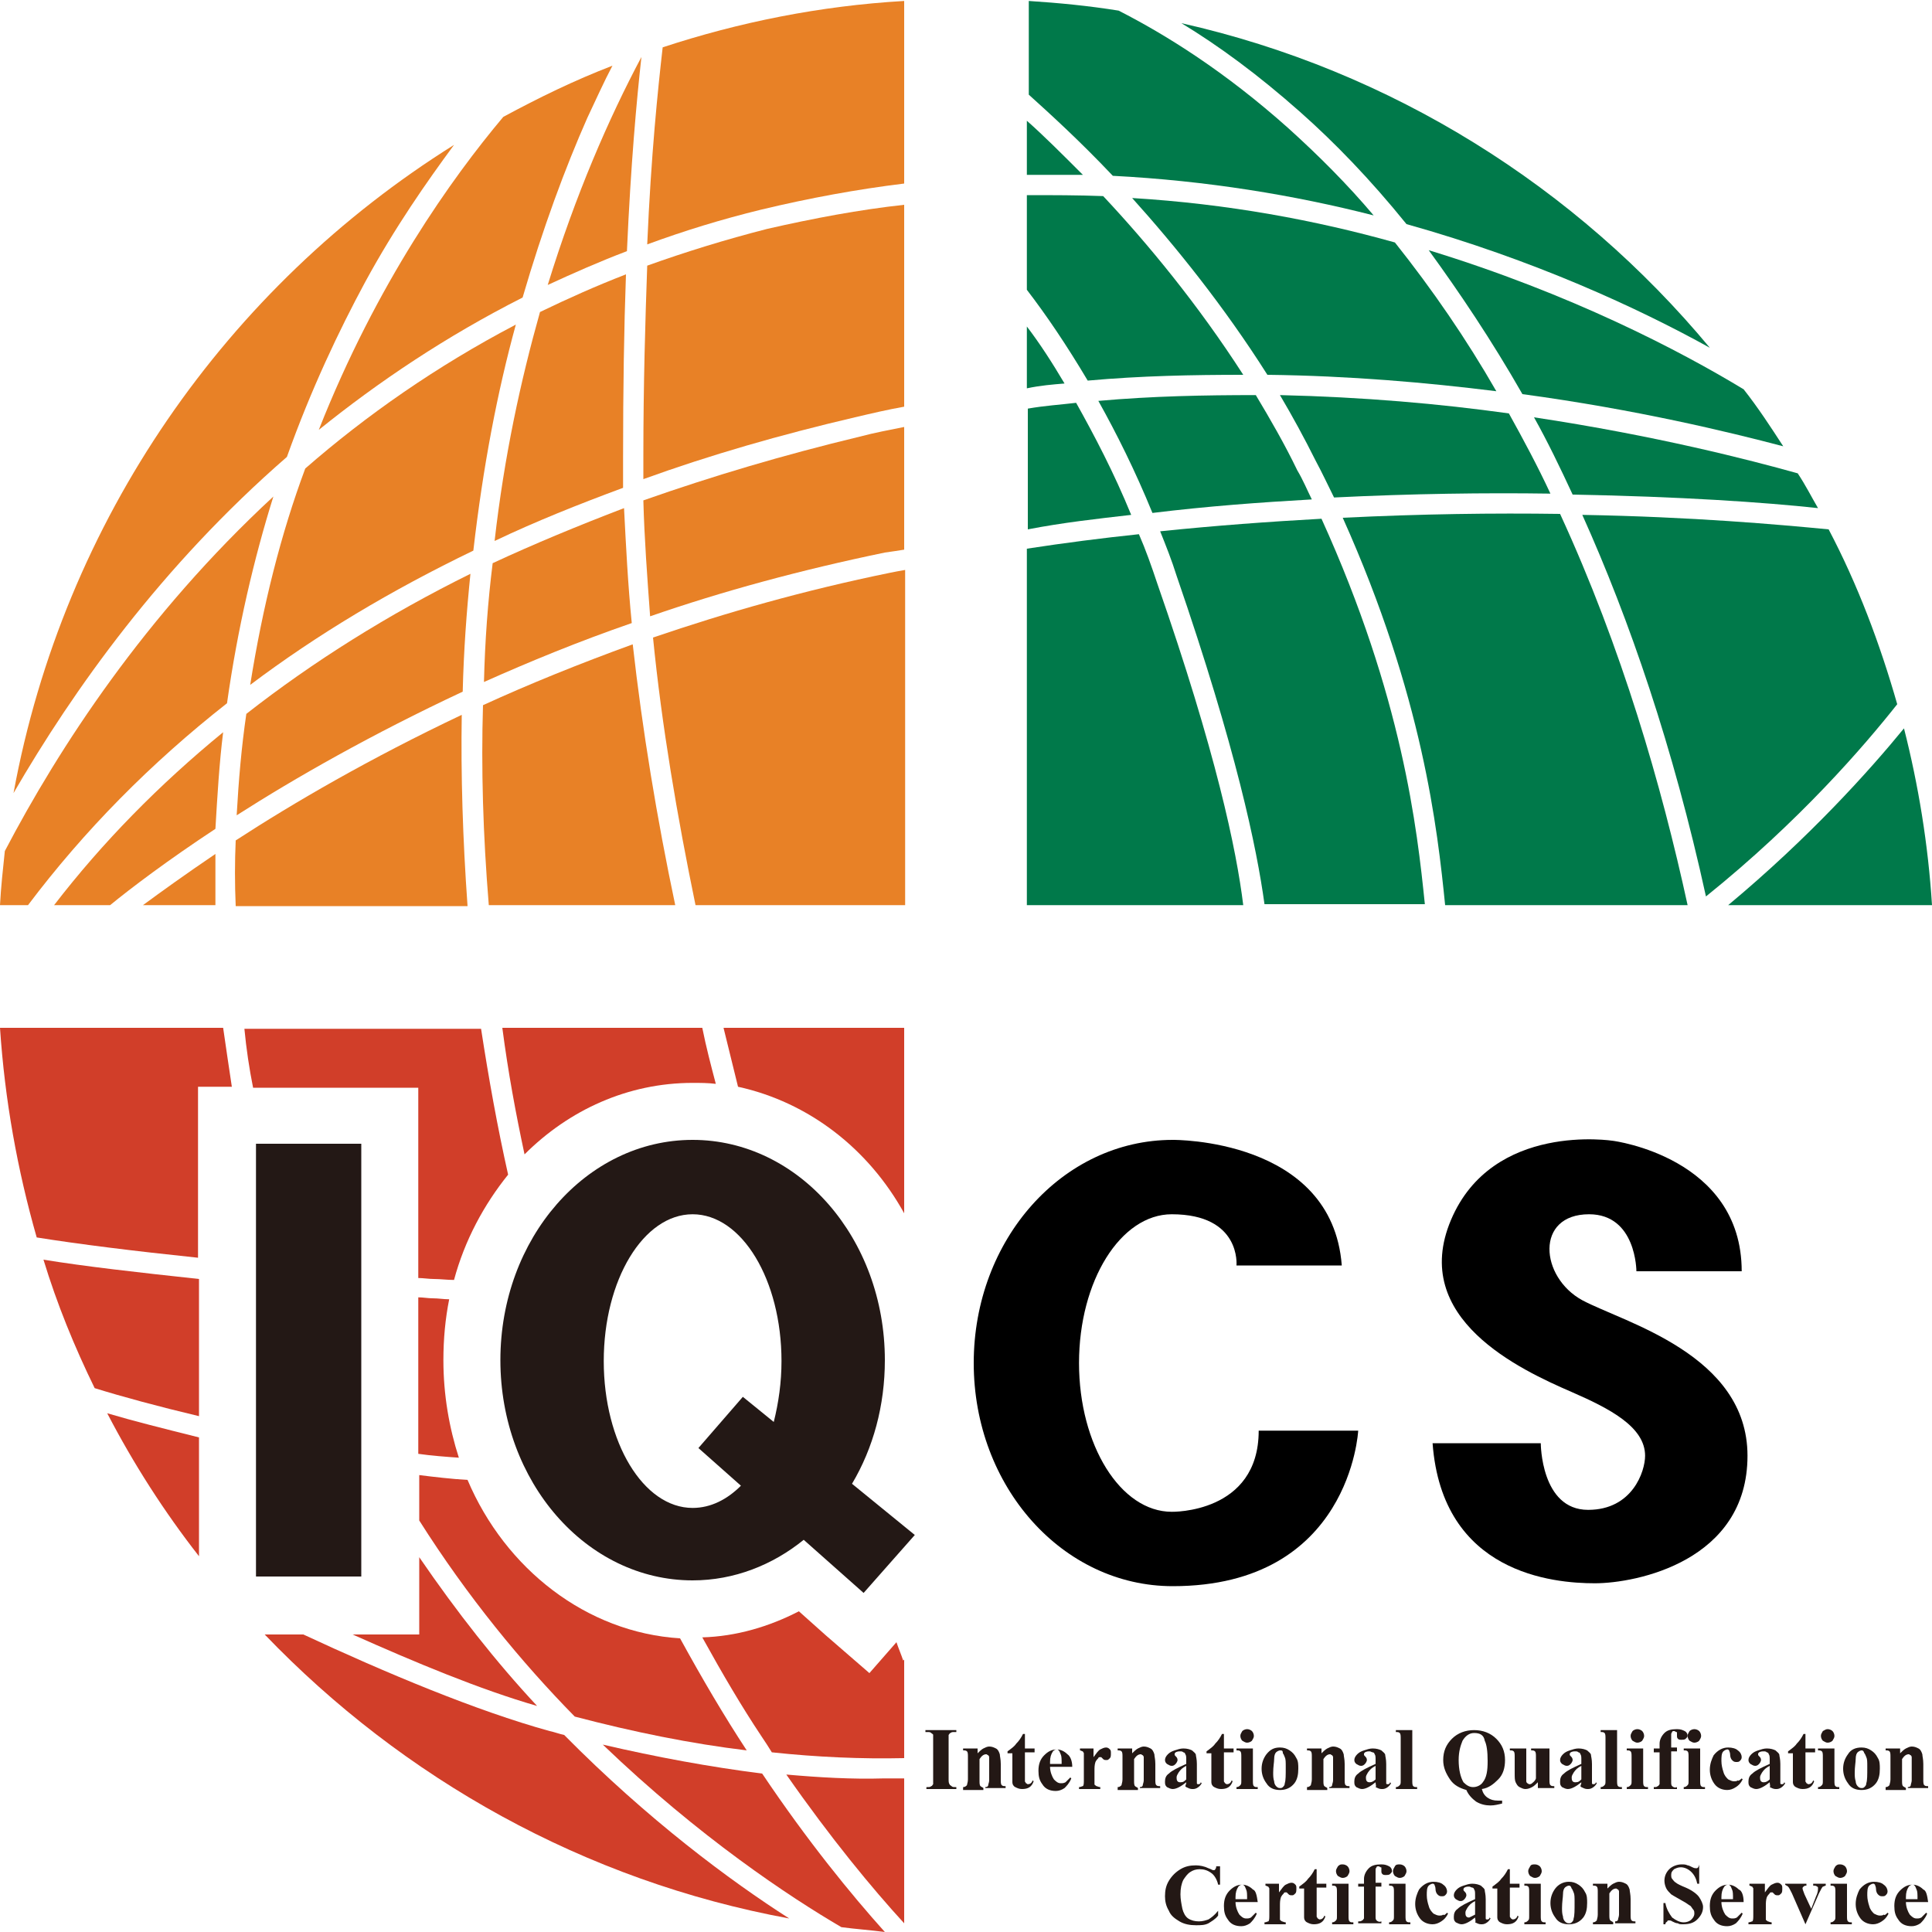
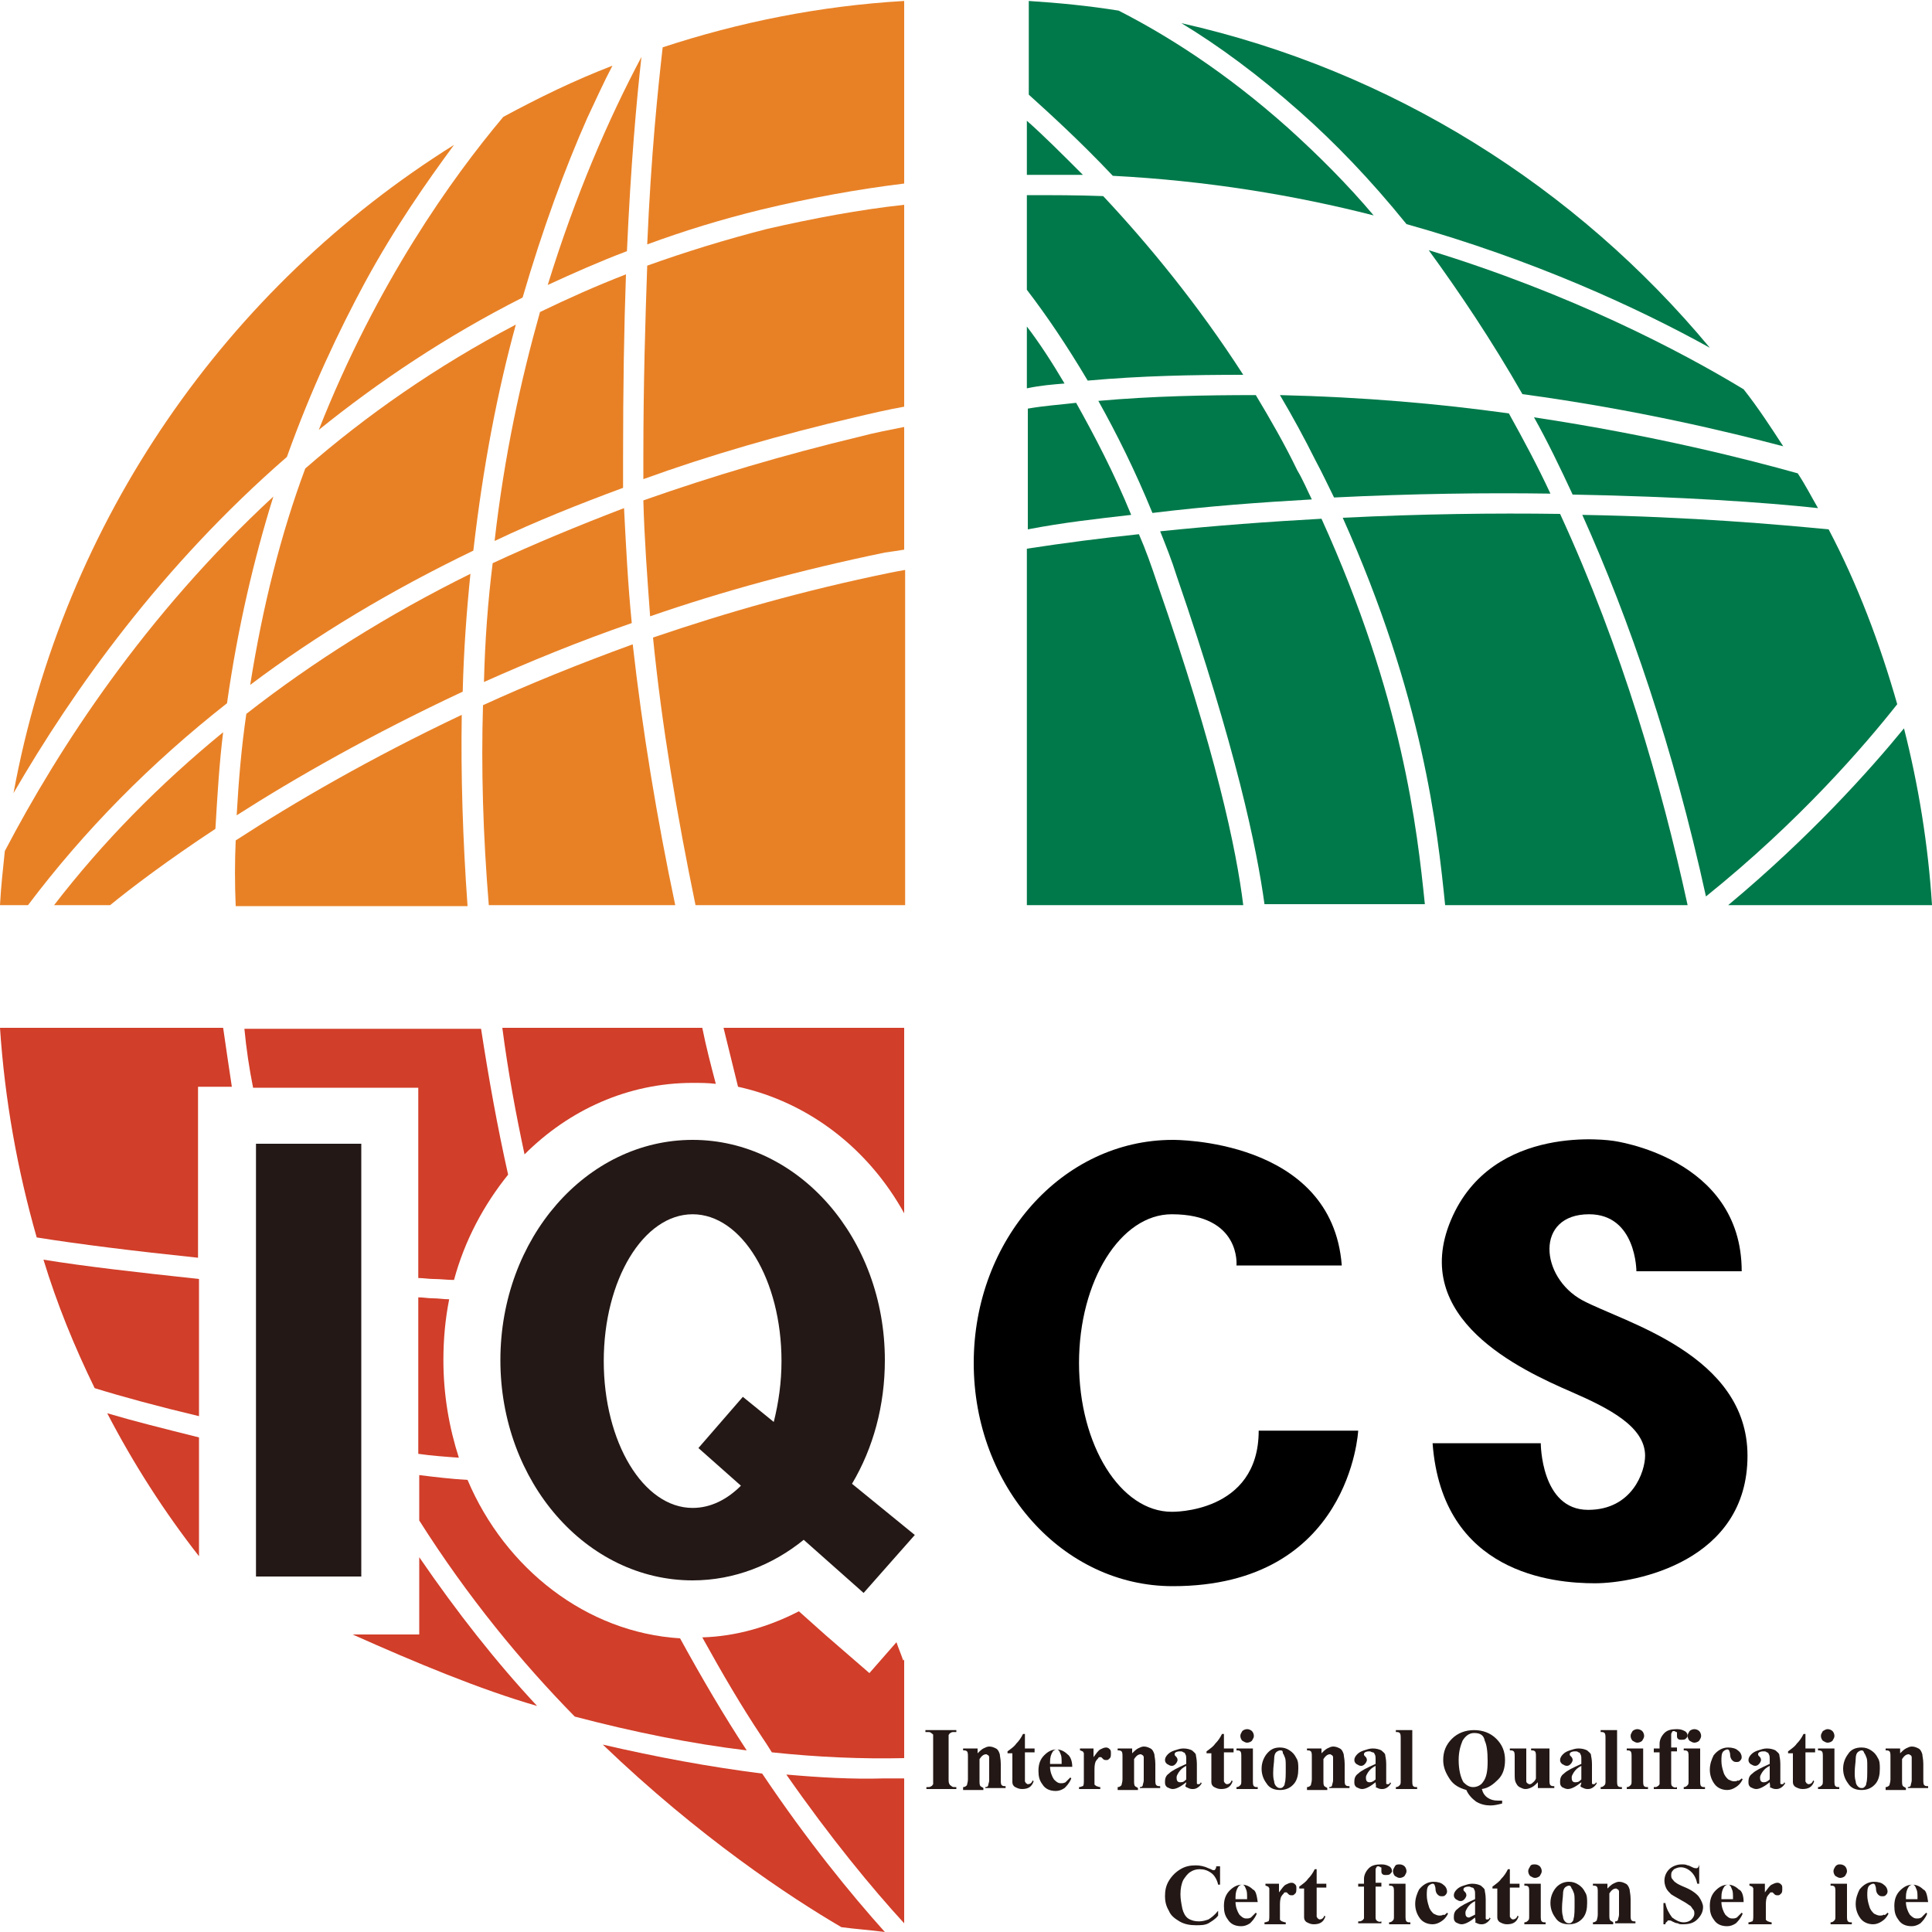
<svg xmlns="http://www.w3.org/2000/svg" version="1.1" id="圖層_1" x="0px" y="0px" viewBox="0 0 200 200" style="enable-background:new 0 0 200 200;" xml:space="preserve">
  <style type="text/css">
	.st0{fill:#231815;}
	.st1{fill:#00794A;}
	.st2{fill:#E88126;}
	.st3{fill:#D13E29;}
</style>
  <g>
    <g>
      <path class="st0" d="M99,185v0.2h-3.1V185H96c0.2,0,0.3,0,0.4-0.1c0.1,0,0.1-0.1,0.2-0.2c0-0.1,0-0.3,0-0.6v-3.9    c0-0.3,0-0.5,0-0.6c0-0.1-0.1-0.1-0.2-0.2c-0.1-0.1-0.2-0.1-0.4-0.1h-0.2v-0.2H99v0.2h-0.2c-0.2,0-0.3,0-0.4,0.1    c-0.1,0-0.1,0.1-0.2,0.2c0,0.1,0,0.3,0,0.6v3.9c0,0.3,0,0.5,0.1,0.6c0,0.1,0.1,0.1,0.2,0.2c0.1,0.1,0.2,0.1,0.4,0.1H99z" />
      <path class="st0" d="M101.2,181v0.5c0.2-0.2,0.4-0.4,0.6-0.5c0.2-0.1,0.4-0.2,0.6-0.2c0.3,0,0.5,0.1,0.7,0.2    c0.2,0.1,0.3,0.3,0.4,0.6c0,0.2,0.1,0.5,0.1,1v1.6c0,0.3,0,0.5,0.1,0.6c0.1,0.1,0.2,0.1,0.4,0.1v0.2h-2.1V185    c0.2,0,0.3-0.1,0.3-0.2c0-0.1,0.1-0.3,0.1-0.5v-1.8c0-0.3,0-0.6,0-0.6c0-0.1-0.1-0.2-0.1-0.2c-0.1,0-0.1-0.1-0.2-0.1    c-0.3,0-0.5,0.2-0.7,0.5v2.2c0,0.3,0,0.5,0.1,0.6c0.1,0.1,0.2,0.1,0.3,0.2v0.2h-2.1V185c0.2,0,0.3-0.1,0.4-0.2    c0-0.1,0.1-0.3,0.1-0.6v-2.3c0-0.3,0-0.5-0.1-0.6c-0.1-0.1-0.2-0.1-0.4-0.1V181H101.2z" />
      <path class="st0" d="M106.1,179.5v1.5h1v0.4h-1v2.5c0,0.2,0,0.4,0,0.5c0,0.1,0.1,0.1,0.1,0.2c0.1,0,0.1,0.1,0.2,0.1    c0.2,0,0.4-0.1,0.5-0.4l0.1,0.1c-0.2,0.6-0.6,0.8-1.2,0.8c-0.3,0-0.5-0.1-0.7-0.2c-0.2-0.1-0.3-0.3-0.3-0.5c0-0.1,0-0.4,0-0.8    v-2.2h-0.5v-0.2c0.4-0.3,0.7-0.5,0.9-0.8c0.3-0.3,0.5-0.6,0.7-1H106.1z" />
      <path class="st0" d="M111,182.9h-2.3c0,0.5,0.2,1,0.4,1.3c0.2,0.2,0.4,0.4,0.7,0.4c0.2,0,0.3,0,0.5-0.1c0.1-0.1,0.3-0.3,0.5-0.5    l0.1,0.1c-0.2,0.5-0.5,0.8-0.7,1c-0.3,0.2-0.6,0.3-0.9,0.3c-0.6,0-1.1-0.2-1.4-0.7c-0.3-0.4-0.4-0.8-0.4-1.4    c0-0.7,0.2-1.2,0.6-1.6c0.4-0.4,0.8-0.6,1.3-0.6c0.4,0,0.8,0.2,1.1,0.5C110.8,181.8,111,182.3,111,182.9z M109.9,182.6    c0-0.5,0-0.8-0.1-1c-0.1-0.2-0.1-0.3-0.2-0.4c-0.1-0.1-0.1-0.1-0.2-0.1c-0.2,0-0.3,0.1-0.4,0.2c-0.2,0.3-0.3,0.6-0.3,1.1v0.2    H109.9z" />
      <path class="st0" d="M113.2,181v0.9c0.3-0.4,0.5-0.7,0.7-0.8c0.2-0.1,0.4-0.2,0.6-0.2c0.2,0,0.3,0.1,0.4,0.2    c0.1,0.1,0.1,0.2,0.1,0.4c0,0.2,0,0.4-0.1,0.5c-0.1,0.1-0.2,0.2-0.3,0.2c-0.2,0-0.3,0-0.4-0.1c-0.1-0.1-0.2-0.2-0.2-0.2    c0,0-0.1,0-0.1,0c-0.1,0-0.2,0-0.2,0.1c-0.1,0.1-0.2,0.2-0.3,0.4c-0.1,0.3-0.1,0.6-0.1,0.9v0.9l0,0.2c0,0.2,0,0.3,0,0.3    c0,0.1,0.1,0.1,0.2,0.2c0.1,0,0.2,0.1,0.4,0.1v0.2h-2.2V185c0.2,0,0.3-0.1,0.4-0.1c0.1-0.1,0.1-0.3,0.1-0.7v-2.3    c0-0.2,0-0.4,0-0.4c0-0.1-0.1-0.1-0.1-0.2c-0.1,0-0.2-0.1-0.3-0.1V181H113.2z" />
      <path class="st0" d="M117.2,181v0.5c0.2-0.2,0.4-0.4,0.6-0.5c0.2-0.1,0.4-0.2,0.6-0.2c0.3,0,0.5,0.1,0.7,0.2    c0.2,0.1,0.3,0.3,0.4,0.6c0,0.2,0.1,0.5,0.1,1v1.6c0,0.3,0,0.5,0.1,0.6c0.1,0.1,0.2,0.1,0.4,0.1v0.2h-2.1V185    c0.2,0,0.3-0.1,0.3-0.2c0-0.1,0.1-0.3,0.1-0.5v-1.8c0-0.3,0-0.6,0-0.6c0-0.1-0.1-0.2-0.1-0.2c-0.1,0-0.1-0.1-0.2-0.1    c-0.3,0-0.5,0.2-0.7,0.5v2.2c0,0.3,0,0.5,0.1,0.6c0.1,0.1,0.2,0.1,0.3,0.2v0.2h-2.1V185c0.2,0,0.3-0.1,0.4-0.2    c0-0.1,0.1-0.3,0.1-0.6v-2.3c0-0.3,0-0.5-0.1-0.6c-0.1-0.1-0.2-0.1-0.4-0.1V181H117.2z" />
      <path class="st0" d="M122.8,184.5c-0.5,0.4-1,0.7-1.4,0.7c-0.2,0-0.4-0.1-0.6-0.2c-0.2-0.2-0.2-0.3-0.2-0.6c0-0.3,0.1-0.6,0.4-0.8    c0.3-0.3,0.9-0.6,1.8-1v-0.4c0-0.3,0-0.5-0.1-0.6c0-0.1-0.1-0.2-0.2-0.2c-0.1-0.1-0.2-0.1-0.3-0.1c-0.2,0-0.3,0-0.5,0.1    c-0.1,0.1-0.1,0.1-0.1,0.2c0,0.1,0,0.1,0.1,0.2c0.1,0.1,0.2,0.2,0.2,0.4c0,0.1-0.1,0.3-0.2,0.4c-0.1,0.1-0.2,0.2-0.4,0.2    c-0.2,0-0.3-0.1-0.5-0.2c-0.1-0.1-0.2-0.2-0.2-0.4c0-0.2,0.1-0.4,0.3-0.6c0.2-0.2,0.4-0.3,0.7-0.4c0.3-0.1,0.6-0.2,0.9-0.2    c0.4,0,0.7,0.1,0.9,0.2c0.2,0.2,0.4,0.3,0.4,0.5c0,0.1,0.1,0.4,0.1,0.9v1.6c0,0.2,0,0.3,0,0.4c0,0,0,0.1,0.1,0.1c0,0,0.1,0,0.1,0    c0.1,0,0.2-0.1,0.2-0.2l0.1,0.1c-0.1,0.2-0.3,0.4-0.5,0.5c-0.2,0.1-0.3,0.1-0.5,0.1c-0.2,0-0.4-0.1-0.6-0.2    S122.8,184.8,122.8,184.5z M122.8,184.2v-1.4c-0.4,0.2-0.6,0.4-0.8,0.7c-0.1,0.2-0.2,0.3-0.2,0.5c0,0.1,0,0.3,0.1,0.4    c0.1,0.1,0.2,0.1,0.3,0.1C122.5,184.5,122.6,184.4,122.8,184.2z" />
      <path class="st0" d="M126.7,179.5v1.5h1v0.4h-1v2.5c0,0.2,0,0.4,0,0.5c0,0.1,0.1,0.1,0.1,0.2c0.1,0,0.1,0.1,0.2,0.1    c0.2,0,0.4-0.1,0.5-0.4l0.1,0.1c-0.2,0.6-0.6,0.8-1.2,0.8c-0.3,0-0.5-0.1-0.7-0.2c-0.2-0.1-0.3-0.3-0.3-0.5c0-0.1,0-0.4,0-0.8    v-2.2h-0.5v-0.2c0.4-0.3,0.7-0.5,0.9-0.8c0.3-0.3,0.5-0.6,0.7-1H126.7z" />
      <path class="st0" d="M129.7,181v3.3c0,0.3,0,0.5,0.1,0.6c0.1,0.1,0.2,0.1,0.4,0.1v0.2h-2.2V185c0.2,0,0.3-0.1,0.4-0.2    c0.1-0.1,0.1-0.2,0.1-0.5v-2.4c0-0.3,0-0.5-0.1-0.6c-0.1-0.1-0.2-0.1-0.4-0.1V181H129.7z M129.1,179c0.2,0,0.4,0.1,0.5,0.2    c0.1,0.1,0.2,0.3,0.2,0.5c0,0.2-0.1,0.3-0.2,0.5c-0.1,0.1-0.3,0.2-0.5,0.2s-0.3-0.1-0.5-0.2c-0.1-0.1-0.2-0.3-0.2-0.5    c0-0.2,0.1-0.3,0.2-0.5C128.7,179.1,128.9,179,129.1,179z" />
      <path class="st0" d="M132.5,180.9c0.4,0,0.7,0.1,1,0.3c0.3,0.2,0.5,0.4,0.7,0.8c0.2,0.3,0.2,0.7,0.2,1.1c0,0.6-0.1,1.1-0.4,1.5    c-0.4,0.5-0.9,0.7-1.5,0.7c-0.6,0-1.1-0.2-1.4-0.7c-0.3-0.4-0.5-0.9-0.5-1.5c0-0.6,0.2-1.1,0.5-1.5    C131.5,181.1,131.9,180.9,132.5,180.9z M132.5,181.2c-0.1,0-0.3,0.1-0.4,0.2c-0.1,0.1-0.2,0.3-0.2,0.7c0,0.3-0.1,0.8-0.1,1.4    c0,0.3,0,0.6,0.1,0.9c0,0.2,0.1,0.4,0.2,0.5c0.1,0.1,0.2,0.2,0.4,0.2c0.1,0,0.2,0,0.3-0.1c0.1-0.1,0.2-0.2,0.2-0.4    c0.1-0.3,0.1-0.8,0.1-1.7c0-0.5,0-0.8-0.1-1c-0.1-0.2-0.1-0.3-0.2-0.4C132.8,181.2,132.7,181.2,132.5,181.2z" />
      <path class="st0" d="M136.8,181v0.5c0.2-0.2,0.4-0.4,0.6-0.5c0.2-0.1,0.4-0.2,0.6-0.2c0.3,0,0.5,0.1,0.7,0.2    c0.2,0.1,0.3,0.3,0.4,0.6c0,0.2,0.1,0.5,0.1,1v1.6c0,0.3,0,0.5,0.1,0.6c0.1,0.1,0.2,0.1,0.4,0.1v0.2h-2.1V185    c0.2,0,0.3-0.1,0.3-0.2c0-0.1,0.1-0.3,0.1-0.5v-1.8c0-0.3,0-0.6,0-0.6c0-0.1-0.1-0.2-0.1-0.2c-0.1,0-0.1-0.1-0.2-0.1    c-0.3,0-0.5,0.2-0.7,0.5v2.2c0,0.3,0,0.5,0.1,0.6c0.1,0.1,0.2,0.1,0.3,0.2v0.2h-2.1V185c0.2,0,0.3-0.1,0.4-0.2    c0-0.1,0.1-0.3,0.1-0.6v-2.3c0-0.3,0-0.5-0.1-0.6c-0.1-0.1-0.2-0.1-0.4-0.1V181H136.8z" />
      <path class="st0" d="M142.4,184.5c-0.5,0.4-1,0.7-1.4,0.7c-0.2,0-0.4-0.1-0.6-0.2c-0.2-0.2-0.2-0.3-0.2-0.6c0-0.3,0.1-0.6,0.4-0.8    c0.3-0.3,0.9-0.6,1.8-1v-0.4c0-0.3,0-0.5-0.1-0.6c0-0.1-0.1-0.2-0.2-0.2s-0.2-0.1-0.3-0.1c-0.2,0-0.3,0-0.5,0.1    c-0.1,0.1-0.1,0.1-0.1,0.2c0,0.1,0,0.1,0.1,0.2c0.1,0.1,0.2,0.2,0.2,0.4c0,0.1-0.1,0.3-0.2,0.4c-0.1,0.1-0.2,0.2-0.4,0.2    c-0.2,0-0.3-0.1-0.5-0.2c-0.1-0.1-0.2-0.2-0.2-0.4c0-0.2,0.1-0.4,0.3-0.6c0.2-0.2,0.4-0.3,0.7-0.4c0.3-0.1,0.6-0.2,0.9-0.2    c0.4,0,0.7,0.1,0.9,0.2c0.2,0.2,0.4,0.3,0.4,0.5c0,0.1,0.1,0.4,0.1,0.9v1.6c0,0.2,0,0.3,0,0.4c0,0,0,0.1,0.1,0.1c0,0,0.1,0,0.1,0    c0.1,0,0.2-0.1,0.2-0.2l0.1,0.1c-0.1,0.2-0.3,0.4-0.5,0.5c-0.2,0.1-0.3,0.1-0.5,0.1c-0.2,0-0.4-0.1-0.6-0.2    C142.5,184.9,142.4,184.8,142.4,184.5z M142.4,184.2v-1.4c-0.4,0.2-0.6,0.4-0.8,0.7c-0.1,0.2-0.2,0.3-0.2,0.5c0,0.1,0,0.3,0.1,0.4    c0.1,0.1,0.2,0.1,0.3,0.1C142,184.5,142.2,184.4,142.4,184.2z" />
      <path class="st0" d="M146.2,179.2v5.1c0,0.3,0,0.5,0.1,0.6c0.1,0.1,0.2,0.1,0.4,0.1v0.2h-2.2V185c0.2,0,0.3-0.1,0.4-0.2    c0.1-0.1,0.1-0.2,0.1-0.5V180c0-0.3,0-0.5-0.1-0.6c-0.1-0.1-0.2-0.1-0.4-0.1v-0.2H146.2z" />
      <path class="st0" d="M153.4,185.2c0.1,0.4,0.3,0.7,0.6,0.9c0.3,0.2,0.6,0.3,1.1,0.3c0.1,0,0.2,0,0.4,0v0.3    c-0.4,0.1-0.8,0.2-1.2,0.2c-0.5,0-1-0.1-1.5-0.4c-0.4-0.3-0.8-0.7-1-1.2c-0.7-0.2-1.3-0.5-1.7-1.1c-0.4-0.6-0.7-1.2-0.7-2    c0-0.9,0.3-1.6,0.9-2.2c0.6-0.6,1.4-0.9,2.3-0.9c0.9,0,1.7,0.3,2.3,0.9c0.6,0.6,0.9,1.3,0.9,2.2c0,0.8-0.2,1.5-0.7,2    C154.6,184.7,154.1,185.1,153.4,185.2z M152.6,179.4c-0.5,0-0.9,0.3-1.2,0.8c-0.2,0.5-0.4,1.1-0.4,2c0,1,0.2,1.8,0.5,2.3    c0.3,0.3,0.6,0.5,1,0.5c0.4,0,0.8-0.2,1-0.5c0.4-0.5,0.5-1.2,0.5-2.2c0-1-0.1-1.7-0.3-2.1C153.6,179.6,153.2,179.4,152.6,179.4z" />
      <path class="st0" d="M160.4,181v3.2c0,0.3,0,0.5,0.1,0.6c0.1,0.1,0.2,0.1,0.4,0.1v0.2h-1.7v-0.6c-0.2,0.2-0.4,0.4-0.6,0.5    c-0.2,0.1-0.4,0.2-0.7,0.2c-0.2,0-0.4-0.1-0.6-0.2c-0.2-0.1-0.3-0.3-0.4-0.5c-0.1-0.2-0.1-0.5-0.1-1v-1.6c0-0.3,0-0.5-0.1-0.6    c-0.1-0.1-0.2-0.1-0.4-0.1V181h1.7v2.8c0,0.3,0,0.5,0,0.6c0,0.1,0.1,0.2,0.1,0.2c0.1,0,0.1,0.1,0.2,0.1c0.1,0,0.2,0,0.3-0.1    c0.1-0.1,0.3-0.2,0.4-0.5v-2.2c0-0.3,0-0.5-0.1-0.6c-0.1-0.1-0.2-0.1-0.4-0.1V181H160.4z" />
      <path class="st0" d="M163.7,184.5c-0.5,0.4-1,0.7-1.4,0.7c-0.2,0-0.4-0.1-0.6-0.2c-0.2-0.2-0.2-0.3-0.2-0.6c0-0.3,0.1-0.6,0.4-0.8    c0.3-0.3,0.9-0.6,1.8-1v-0.4c0-0.3,0-0.5-0.1-0.6c0-0.1-0.1-0.2-0.2-0.2c-0.1-0.1-0.2-0.1-0.3-0.1c-0.2,0-0.3,0-0.5,0.1    c-0.1,0.1-0.1,0.1-0.1,0.2c0,0.1,0,0.1,0.1,0.2c0.1,0.1,0.2,0.2,0.2,0.4c0,0.1-0.1,0.3-0.2,0.4c-0.1,0.1-0.2,0.2-0.4,0.2    c-0.2,0-0.3-0.1-0.5-0.2c-0.1-0.1-0.2-0.2-0.2-0.4c0-0.2,0.1-0.4,0.3-0.6c0.2-0.2,0.4-0.3,0.7-0.4c0.3-0.1,0.6-0.2,0.9-0.2    c0.4,0,0.7,0.1,0.9,0.2c0.2,0.2,0.4,0.3,0.4,0.5c0,0.1,0.1,0.4,0.1,0.9v1.6c0,0.2,0,0.3,0,0.4c0,0,0,0.1,0.1,0.1c0,0,0.1,0,0.1,0    c0.1,0,0.2-0.1,0.2-0.2l0.1,0.1c-0.1,0.2-0.3,0.4-0.5,0.5c-0.2,0.1-0.3,0.1-0.5,0.1c-0.2,0-0.4-0.1-0.6-0.2    S163.7,184.8,163.7,184.5z M163.7,184.2v-1.4c-0.4,0.2-0.6,0.4-0.8,0.7c-0.1,0.2-0.2,0.3-0.2,0.5c0,0.1,0,0.3,0.1,0.4    c0.1,0.1,0.2,0.1,0.3,0.1C163.4,184.5,163.5,184.4,163.7,184.2z" />
      <path class="st0" d="M167.4,179.2v5.1c0,0.3,0,0.5,0.1,0.6c0.1,0.1,0.2,0.1,0.4,0.1v0.2h-2.2V185c0.2,0,0.3-0.1,0.4-0.2    c0.1-0.1,0.1-0.2,0.1-0.5V180c0-0.3,0-0.5-0.1-0.6c-0.1-0.1-0.2-0.1-0.4-0.1v-0.2H167.4z" />
      <path class="st0" d="M170.1,181v3.3c0,0.3,0,0.5,0.1,0.6c0.1,0.1,0.2,0.1,0.4,0.1v0.2h-2.2V185c0.2,0,0.3-0.1,0.4-0.2    c0.1-0.1,0.1-0.2,0.1-0.5v-2.4c0-0.3,0-0.5-0.1-0.6c-0.1-0.1-0.2-0.1-0.4-0.1V181H170.1z M169.5,179c0.2,0,0.4,0.1,0.5,0.2    c0.1,0.1,0.2,0.3,0.2,0.5c0,0.2-0.1,0.3-0.2,0.5c-0.1,0.1-0.3,0.2-0.5,0.2c-0.2,0-0.3-0.1-0.5-0.2c-0.1-0.1-0.2-0.3-0.2-0.5    c0-0.2,0.1-0.3,0.2-0.5C169.1,179.1,169.3,179,169.5,179z" />
      <path class="st0" d="M173,181.5v2.9c0,0.3,0,0.4,0.1,0.5c0.1,0.1,0.3,0.2,0.5,0.1v0.2h-2.4V185c0.2,0,0.3,0,0.4-0.1    c0.1,0,0.1-0.1,0.2-0.2c0-0.1,0-0.2,0-0.4v-2.9h-0.6V181h0.6v-0.3l0-0.2c0-0.4,0.2-0.8,0.5-1.1c0.3-0.3,0.7-0.4,1.3-0.4    c0.4,0,0.6,0.1,0.8,0.2c0.2,0.1,0.3,0.3,0.3,0.5c0,0.1-0.1,0.2-0.2,0.3c-0.1,0.1-0.3,0.1-0.4,0.1c-0.2,0-0.3,0-0.4-0.1    c-0.1-0.1-0.1-0.2-0.1-0.3c0,0,0-0.1,0-0.2c0,0,0-0.1,0-0.1c0-0.1,0-0.1-0.1-0.1c0,0-0.1-0.1-0.2-0.1c-0.1,0-0.2,0-0.2,0.1    c-0.1,0.1-0.1,0.2-0.1,0.3l0,0.8v0.5h0.6v0.4H173z" />
      <path class="st0" d="M176,181v3.3c0,0.3,0,0.5,0.1,0.6c0.1,0.1,0.2,0.1,0.4,0.1v0.2h-2.2V185c0.2,0,0.3-0.1,0.4-0.2    c0.1-0.1,0.1-0.2,0.1-0.5v-2.4c0-0.3,0-0.5-0.1-0.6c-0.1-0.1-0.2-0.1-0.4-0.1V181H176z M175.4,179c0.2,0,0.4,0.1,0.5,0.2    c0.1,0.1,0.2,0.3,0.2,0.5c0,0.2-0.1,0.3-0.2,0.5c-0.1,0.1-0.3,0.2-0.5,0.2s-0.3-0.1-0.5-0.2c-0.1-0.1-0.2-0.3-0.2-0.5    c0-0.2,0.1-0.3,0.2-0.5C175,179.1,175.2,179,175.4,179z" />
      <path class="st0" d="M180.3,184.1l0.1,0.1c-0.2,0.4-0.4,0.6-0.7,0.8c-0.3,0.2-0.6,0.3-0.9,0.3c-0.5,0-1-0.2-1.3-0.6    c-0.3-0.4-0.5-0.9-0.5-1.5c0-0.6,0.2-1.1,0.4-1.5c0.4-0.5,0.9-0.8,1.5-0.8c0.4,0,0.8,0.1,1,0.3c0.3,0.2,0.4,0.5,0.4,0.7    c0,0.2-0.1,0.3-0.2,0.4c-0.1,0.1-0.2,0.1-0.4,0.1c-0.2,0-0.3-0.1-0.4-0.2c-0.1-0.1-0.2-0.3-0.2-0.6c0-0.2-0.1-0.3-0.1-0.4    c-0.1-0.1-0.1-0.1-0.2-0.1c-0.1,0-0.3,0.1-0.4,0.2c-0.2,0.2-0.2,0.6-0.2,1c0,0.4,0.1,0.8,0.2,1.1c0.1,0.4,0.3,0.6,0.5,0.8    c0.2,0.1,0.4,0.2,0.6,0.2c0.1,0,0.3,0,0.4-0.1C179.9,184.4,180.1,184.3,180.3,184.1z" />
      <path class="st0" d="M183.2,184.5c-0.5,0.4-1,0.7-1.4,0.7c-0.2,0-0.4-0.1-0.6-0.2c-0.2-0.2-0.2-0.3-0.2-0.6c0-0.3,0.1-0.6,0.4-0.8    c0.3-0.3,0.9-0.6,1.8-1v-0.4c0-0.3,0-0.5-0.1-0.6c0-0.1-0.1-0.2-0.2-0.2c-0.1-0.1-0.2-0.1-0.3-0.1c-0.2,0-0.3,0-0.5,0.1    c-0.1,0.1-0.1,0.1-0.1,0.2c0,0.1,0,0.1,0.1,0.2c0.1,0.1,0.2,0.2,0.2,0.4c0,0.1-0.1,0.3-0.2,0.4c-0.1,0.1-0.2,0.2-0.4,0.2    c-0.2,0-0.3-0.1-0.5-0.2c-0.1-0.1-0.2-0.2-0.2-0.4c0-0.2,0.1-0.4,0.3-0.6c0.2-0.2,0.4-0.3,0.7-0.4c0.3-0.1,0.6-0.2,0.9-0.2    c0.4,0,0.7,0.1,0.9,0.2c0.2,0.2,0.4,0.3,0.4,0.5c0,0.1,0.1,0.4,0.1,0.9v1.6c0,0.2,0,0.3,0,0.4c0,0,0,0.1,0.1,0.1c0,0,0.1,0,0.1,0    c0.1,0,0.2-0.1,0.2-0.2l0.1,0.1c-0.1,0.2-0.3,0.4-0.5,0.5c-0.2,0.1-0.3,0.1-0.5,0.1c-0.2,0-0.4-0.1-0.6-0.2    C183.3,184.9,183.2,184.8,183.2,184.5z M183.2,184.2v-1.4c-0.4,0.2-0.6,0.4-0.8,0.7c-0.1,0.2-0.2,0.3-0.2,0.5c0,0.1,0,0.3,0.1,0.4    c0.1,0.1,0.2,0.1,0.3,0.1C182.8,184.5,183,184.4,183.2,184.2z" />
      <path class="st0" d="M186.9,179.5v1.5h1v0.4h-1v2.5c0,0.2,0,0.4,0,0.5c0,0.1,0.1,0.1,0.1,0.2c0.1,0,0.1,0.1,0.2,0.1    c0.2,0,0.4-0.1,0.5-0.4l0.1,0.1c-0.2,0.6-0.6,0.8-1.2,0.8c-0.3,0-0.5-0.1-0.7-0.2c-0.2-0.1-0.3-0.3-0.3-0.5c0-0.1,0-0.4,0-0.8    v-2.2h-0.5v-0.2c0.4-0.3,0.7-0.5,0.9-0.8c0.3-0.3,0.5-0.6,0.7-1H186.9z" />
      <path class="st0" d="M189.9,181v3.3c0,0.3,0,0.5,0.1,0.6c0.1,0.1,0.2,0.1,0.4,0.1v0.2h-2.2V185c0.2,0,0.3-0.1,0.4-0.2    c0.1-0.1,0.1-0.2,0.1-0.5v-2.4c0-0.3,0-0.5-0.1-0.6c-0.1-0.1-0.2-0.1-0.4-0.1V181H189.9z M189.2,179c0.2,0,0.4,0.1,0.5,0.2    c0.1,0.1,0.2,0.3,0.2,0.5c0,0.2-0.1,0.3-0.2,0.5c-0.1,0.1-0.3,0.2-0.5,0.2c-0.2,0-0.3-0.1-0.5-0.2c-0.1-0.1-0.2-0.3-0.2-0.5    c0-0.2,0.1-0.3,0.2-0.5C188.9,179.1,189,179,189.2,179z" />
      <path class="st0" d="M192.7,180.9c0.4,0,0.7,0.1,1,0.3c0.3,0.2,0.5,0.4,0.7,0.8c0.2,0.3,0.2,0.7,0.2,1.1c0,0.6-0.1,1.1-0.4,1.5    c-0.4,0.5-0.9,0.7-1.5,0.7c-0.6,0-1.1-0.2-1.4-0.7c-0.3-0.4-0.5-0.9-0.5-1.5c0-0.6,0.2-1.1,0.5-1.5    C191.6,181.1,192.1,180.9,192.7,180.9z M192.7,181.2c-0.1,0-0.3,0.1-0.4,0.2c-0.1,0.1-0.2,0.3-0.2,0.7c0,0.3-0.1,0.8-0.1,1.4    c0,0.3,0,0.6,0.1,0.9c0,0.2,0.1,0.4,0.2,0.5c0.1,0.1,0.2,0.2,0.4,0.2c0.1,0,0.2,0,0.3-0.1c0.1-0.1,0.2-0.2,0.2-0.4    c0.1-0.3,0.1-0.8,0.1-1.7c0-0.5,0-0.8-0.1-1c-0.1-0.2-0.1-0.3-0.2-0.4C192.9,181.2,192.8,181.2,192.7,181.2z" />
      <path class="st0" d="M196.7,181v0.5c0.2-0.2,0.4-0.4,0.6-0.5c0.2-0.1,0.4-0.2,0.6-0.2c0.3,0,0.5,0.1,0.7,0.2    c0.2,0.1,0.3,0.3,0.4,0.6c0,0.2,0.1,0.5,0.1,1v1.6c0,0.3,0,0.5,0.1,0.6c0.1,0.1,0.2,0.1,0.4,0.1v0.2h-2.1V185    c0.2,0,0.3-0.1,0.3-0.2c0-0.1,0.1-0.3,0.1-0.5v-1.8c0-0.3,0-0.6,0-0.6c0-0.1-0.1-0.2-0.1-0.2c-0.1,0-0.1-0.1-0.2-0.1    c-0.3,0-0.5,0.2-0.7,0.5v2.2c0,0.3,0,0.5,0.1,0.6c0.1,0.1,0.2,0.1,0.3,0.2v0.2h-2.1V185c0.2,0,0.3-0.1,0.4-0.2    c0-0.1,0.1-0.3,0.1-0.6v-2.3c0-0.3,0-0.5-0.1-0.6c-0.1-0.1-0.2-0.1-0.4-0.1V181H196.7z" />
      <path class="st0" d="M126.3,193v2.1h-0.2c-0.1-0.5-0.4-1-0.7-1.2c-0.4-0.3-0.8-0.4-1.2-0.4c-0.4,0-0.7,0.1-1,0.3    c-0.3,0.2-0.5,0.5-0.7,0.8c-0.2,0.4-0.3,0.9-0.3,1.5c0,0.5,0.1,1,0.2,1.5c0.1,0.4,0.3,0.8,0.6,1c0.3,0.2,0.7,0.3,1.1,0.3    c0.4,0,0.7-0.1,1-0.2c0.3-0.2,0.6-0.4,1-0.9v0.5c-0.3,0.4-0.7,0.6-1,0.8c-0.4,0.2-0.8,0.2-1.3,0.2c-0.6,0-1.2-0.1-1.7-0.4    c-0.5-0.3-0.9-0.6-1.1-1.1c-0.3-0.5-0.4-1-0.4-1.5c0-0.6,0.1-1.1,0.4-1.6c0.3-0.5,0.7-0.9,1.2-1.2c0.5-0.3,1-0.4,1.6-0.4    c0.4,0,0.9,0.1,1.3,0.3c0.3,0.1,0.4,0.2,0.5,0.2c0.1,0,0.2,0,0.2-0.1c0.1-0.1,0.1-0.2,0.1-0.3H126.3z" />
      <path class="st0" d="M130.2,196.9h-2.3c0,0.5,0.2,1,0.4,1.3c0.2,0.2,0.4,0.4,0.7,0.4c0.2,0,0.3,0,0.5-0.1c0.1-0.1,0.3-0.3,0.5-0.5    l0.1,0.1c-0.2,0.5-0.5,0.8-0.7,1c-0.3,0.2-0.6,0.3-0.9,0.3c-0.6,0-1.1-0.2-1.4-0.7c-0.3-0.4-0.4-0.8-0.4-1.4    c0-0.7,0.2-1.2,0.6-1.6c0.4-0.4,0.8-0.6,1.3-0.6c0.4,0,0.8,0.2,1.1,0.5C130,195.7,130.1,196.2,130.2,196.9z M129.1,196.6    c0-0.5,0-0.8-0.1-1c-0.1-0.2-0.1-0.3-0.2-0.4c-0.1-0.1-0.1-0.1-0.2-0.1c-0.2,0-0.3,0.1-0.4,0.2c-0.2,0.3-0.3,0.6-0.3,1.1v0.2    H129.1z" />
      <path class="st0" d="M132.4,195v0.9c0.3-0.4,0.5-0.7,0.7-0.8c0.2-0.1,0.4-0.2,0.6-0.2c0.2,0,0.3,0.1,0.4,0.2    c0.1,0.1,0.1,0.2,0.1,0.4c0,0.2,0,0.4-0.1,0.5c-0.1,0.1-0.2,0.2-0.3,0.2c-0.2,0-0.3,0-0.4-0.1c-0.1-0.1-0.2-0.2-0.2-0.2    c0,0-0.1,0-0.1,0c-0.1,0-0.2,0-0.2,0.1c-0.1,0.1-0.2,0.2-0.3,0.4c-0.1,0.3-0.1,0.6-0.1,0.9v0.9l0,0.2c0,0.2,0,0.3,0,0.3    c0,0.1,0.1,0.1,0.2,0.2c0.1,0,0.2,0.1,0.4,0.1v0.2h-2.2v-0.2c0.2,0,0.3-0.1,0.4-0.1c0.1-0.1,0.1-0.3,0.1-0.7v-2.3    c0-0.2,0-0.4,0-0.4c0-0.1-0.1-0.1-0.1-0.2c-0.1,0-0.2-0.1-0.3-0.1V195H132.4z" />
      <path class="st0" d="M136.3,193.5v1.5h1v0.4h-1v2.5c0,0.2,0,0.4,0,0.5c0,0.1,0.1,0.1,0.1,0.2c0.1,0,0.1,0.1,0.2,0.1    c0.2,0,0.4-0.1,0.5-0.4l0.1,0.1c-0.2,0.6-0.6,0.8-1.2,0.8c-0.3,0-0.5-0.1-0.7-0.2c-0.2-0.1-0.3-0.3-0.3-0.5c0-0.1,0-0.4,0-0.8    v-2.2h-0.5v-0.2c0.4-0.3,0.7-0.5,0.9-0.8c0.3-0.3,0.5-0.6,0.7-1H136.3z" />
-       <path class="st0" d="M139.6,195v3.3c0,0.3,0,0.5,0.1,0.6c0.1,0.1,0.2,0.1,0.4,0.1v0.2h-2.2v-0.2c0.2,0,0.3-0.1,0.4-0.2    c0.1-0.1,0.1-0.2,0.1-0.5v-2.4c0-0.3,0-0.5-0.1-0.6c-0.1-0.1-0.2-0.1-0.4-0.1V195H139.6z M139,193c0.2,0,0.4,0.1,0.5,0.2    c0.1,0.1,0.2,0.3,0.2,0.5c0,0.2-0.1,0.3-0.2,0.5c-0.1,0.1-0.3,0.2-0.5,0.2c-0.2,0-0.3-0.1-0.5-0.2c-0.1-0.1-0.2-0.3-0.2-0.5    c0-0.2,0.1-0.3,0.2-0.5C138.7,193,138.8,193,139,193z" />
      <path class="st0" d="M142.4,195.4v2.9c0,0.3,0,0.4,0.1,0.5c0.1,0.1,0.3,0.2,0.5,0.1v0.2h-2.4v-0.2c0.2,0,0.3,0,0.4-0.1    c0.1,0,0.1-0.1,0.2-0.2c0-0.1,0-0.2,0-0.4v-2.9h-0.6V195h0.6v-0.3l0-0.2c0-0.4,0.2-0.8,0.5-1.1c0.3-0.3,0.7-0.4,1.3-0.4    c0.4,0,0.6,0.1,0.8,0.2c0.2,0.1,0.3,0.3,0.3,0.5c0,0.1-0.1,0.2-0.2,0.3c-0.1,0.1-0.3,0.1-0.4,0.1c-0.2,0-0.3,0-0.4-0.1    c-0.1-0.1-0.1-0.2-0.1-0.3c0,0,0-0.1,0-0.2c0,0,0-0.1,0-0.1c0-0.1,0-0.1-0.1-0.1c0,0-0.1-0.1-0.2-0.1c-0.1,0-0.2,0-0.2,0.1    c-0.1,0.1-0.1,0.2-0.1,0.3l0,0.8v0.5h0.6v0.4H142.4z" />
      <path class="st0" d="M145.5,195v3.3c0,0.3,0,0.5,0.1,0.6c0.1,0.1,0.2,0.1,0.4,0.1v0.2h-2.2v-0.2c0.2,0,0.3-0.1,0.4-0.2    c0.1-0.1,0.1-0.2,0.1-0.5v-2.4c0-0.3,0-0.5-0.1-0.6c-0.1-0.1-0.2-0.1-0.4-0.1V195H145.5z M144.9,193c0.2,0,0.4,0.1,0.5,0.2    s0.2,0.3,0.2,0.5c0,0.2-0.1,0.3-0.2,0.5c-0.1,0.1-0.3,0.2-0.5,0.2c-0.2,0-0.3-0.1-0.5-0.2c-0.1-0.1-0.2-0.3-0.2-0.5    c0-0.2,0.1-0.3,0.2-0.5S144.7,193,144.9,193z" />
      <path class="st0" d="M149.8,198l0.1,0.1c-0.2,0.4-0.4,0.6-0.7,0.8c-0.3,0.2-0.6,0.3-0.9,0.3c-0.5,0-1-0.2-1.3-0.6    c-0.3-0.4-0.5-0.9-0.5-1.5c0-0.6,0.2-1.1,0.4-1.5c0.4-0.5,0.9-0.8,1.5-0.8c0.4,0,0.8,0.1,1,0.3c0.3,0.2,0.4,0.5,0.4,0.7    c0,0.2-0.1,0.3-0.2,0.4c-0.1,0.1-0.2,0.1-0.4,0.1c-0.2,0-0.3-0.1-0.4-0.2c-0.1-0.1-0.2-0.3-0.2-0.6c0-0.2-0.1-0.3-0.1-0.4    c-0.1-0.1-0.1-0.1-0.2-0.1c-0.1,0-0.3,0.1-0.4,0.2c-0.2,0.2-0.2,0.6-0.2,1c0,0.4,0.1,0.8,0.2,1.1c0.1,0.4,0.3,0.6,0.5,0.8    c0.2,0.1,0.4,0.2,0.6,0.2c0.1,0,0.3,0,0.4-0.1C149.5,198.3,149.6,198.2,149.8,198z" />
      <path class="st0" d="M152.7,198.5c-0.5,0.4-1,0.7-1.4,0.7c-0.2,0-0.4-0.1-0.6-0.2c-0.2-0.2-0.2-0.3-0.2-0.6c0-0.3,0.1-0.6,0.4-0.8    c0.3-0.3,0.9-0.6,1.8-1v-0.4c0-0.3,0-0.5-0.1-0.6c0-0.1-0.1-0.2-0.2-0.2s-0.2-0.1-0.3-0.1c-0.2,0-0.3,0-0.5,0.1    c-0.1,0.1-0.1,0.1-0.1,0.2c0,0.1,0,0.1,0.1,0.2c0.1,0.1,0.2,0.2,0.2,0.4c0,0.1-0.1,0.3-0.2,0.4c-0.1,0.1-0.2,0.2-0.4,0.2    c-0.2,0-0.3-0.1-0.5-0.2c-0.1-0.1-0.2-0.2-0.2-0.4c0-0.2,0.1-0.4,0.3-0.6c0.2-0.2,0.4-0.3,0.7-0.4c0.3-0.1,0.6-0.2,0.9-0.2    c0.4,0,0.7,0.1,0.9,0.2c0.2,0.2,0.4,0.3,0.4,0.5c0,0.1,0.1,0.4,0.1,0.9v1.6c0,0.2,0,0.3,0,0.4c0,0,0,0.1,0.1,0.1c0,0,0.1,0,0.1,0    c0.1,0,0.2-0.1,0.2-0.2l0.1,0.1c-0.1,0.2-0.3,0.4-0.5,0.5c-0.2,0.1-0.3,0.1-0.5,0.1c-0.2,0-0.4-0.1-0.6-0.2    C152.8,198.9,152.7,198.7,152.7,198.5z M152.7,198.2v-1.4c-0.4,0.2-0.6,0.4-0.8,0.7c-0.1,0.2-0.2,0.3-0.2,0.5c0,0.1,0,0.3,0.1,0.4    c0.1,0.1,0.2,0.1,0.3,0.1C152.3,198.4,152.5,198.3,152.7,198.2z" />
      <path class="st0" d="M156.3,193.5v1.5h1v0.4h-1v2.5c0,0.2,0,0.4,0,0.5c0,0.1,0.1,0.1,0.1,0.2c0.1,0,0.1,0.1,0.2,0.1    c0.2,0,0.4-0.1,0.5-0.4l0.1,0.1c-0.2,0.6-0.6,0.8-1.2,0.8c-0.3,0-0.5-0.1-0.7-0.2c-0.2-0.1-0.3-0.3-0.3-0.5c0-0.1,0-0.4,0-0.8    v-2.2h-0.5v-0.2c0.4-0.3,0.7-0.5,0.9-0.8c0.3-0.3,0.5-0.6,0.7-1H156.3z" />
      <path class="st0" d="M159.5,195v3.3c0,0.3,0,0.5,0.1,0.6c0.1,0.1,0.2,0.1,0.4,0.1v0.2h-2.2v-0.2c0.2,0,0.3-0.1,0.4-0.2    c0.1-0.1,0.1-0.2,0.1-0.5v-2.4c0-0.3,0-0.5-0.1-0.6c-0.1-0.1-0.2-0.1-0.4-0.1V195H159.5z M158.9,193c0.2,0,0.4,0.1,0.5,0.2    c0.1,0.1,0.2,0.3,0.2,0.5c0,0.2-0.1,0.3-0.2,0.5c-0.1,0.1-0.3,0.2-0.5,0.2c-0.2,0-0.3-0.1-0.5-0.2c-0.1-0.1-0.2-0.3-0.2-0.5    c0-0.2,0.1-0.3,0.2-0.5C158.5,193,158.7,193,158.9,193z" />
      <path class="st0" d="M162.4,194.8c0.4,0,0.7,0.1,1,0.3c0.3,0.2,0.5,0.4,0.7,0.8c0.2,0.3,0.2,0.7,0.2,1.1c0,0.6-0.1,1.1-0.4,1.5    c-0.4,0.5-0.9,0.7-1.5,0.7c-0.6,0-1.1-0.2-1.4-0.7c-0.3-0.4-0.5-0.9-0.5-1.5c0-0.6,0.2-1.1,0.5-1.5    C161.3,195.1,161.8,194.8,162.4,194.8z M162.4,195.2c-0.1,0-0.3,0.1-0.4,0.2c-0.1,0.1-0.2,0.3-0.2,0.7c0,0.3-0.1,0.8-0.1,1.4    c0,0.3,0,0.6,0.1,0.9c0,0.2,0.1,0.4,0.2,0.5c0.1,0.1,0.2,0.2,0.4,0.2c0.1,0,0.2,0,0.3-0.1c0.1-0.1,0.2-0.2,0.2-0.4    c0.1-0.3,0.1-0.8,0.1-1.7c0-0.5,0-0.8-0.1-1c-0.1-0.2-0.1-0.3-0.2-0.4C162.6,195.2,162.5,195.2,162.4,195.2z" />
      <path class="st0" d="M166.4,195v0.5c0.2-0.2,0.4-0.4,0.6-0.5s0.4-0.2,0.6-0.2c0.3,0,0.5,0.1,0.7,0.2c0.2,0.1,0.3,0.3,0.4,0.6    c0,0.2,0.1,0.5,0.1,1v1.6c0,0.3,0,0.5,0.1,0.6c0.1,0.1,0.2,0.1,0.4,0.1v0.2h-2.1v-0.2c0.2,0,0.3-0.1,0.3-0.2    c0-0.1,0.1-0.3,0.1-0.5v-1.8c0-0.3,0-0.6,0-0.6c0-0.1-0.1-0.2-0.1-0.2c-0.1,0-0.1-0.1-0.2-0.1c-0.3,0-0.5,0.2-0.7,0.5v2.2    c0,0.3,0,0.5,0.1,0.6c0.1,0.1,0.2,0.1,0.3,0.2v0.2h-2.1v-0.2c0.2,0,0.3-0.1,0.4-0.2c0-0.1,0.1-0.3,0.1-0.6v-2.3    c0-0.3,0-0.5-0.1-0.6c-0.1-0.1-0.2-0.1-0.4-0.1V195H166.4z" />
      <path class="st0" d="M175.9,193l0,2h-0.2c-0.1-0.5-0.3-0.9-0.6-1.2c-0.3-0.3-0.7-0.5-1.1-0.5c-0.3,0-0.5,0.1-0.7,0.2    c-0.2,0.2-0.3,0.3-0.3,0.6c0,0.1,0,0.3,0.1,0.4c0.1,0.1,0.2,0.3,0.4,0.4c0.1,0.1,0.5,0.3,1,0.5c0.7,0.3,1.2,0.7,1.4,1    c0.2,0.3,0.4,0.7,0.4,1c0,0.5-0.2,0.9-0.6,1.3c-0.4,0.4-0.9,0.5-1.5,0.5c-0.2,0-0.4,0-0.5-0.1c-0.2,0-0.4-0.1-0.6-0.2    c-0.1-0.1-0.3-0.1-0.3-0.1c-0.1,0-0.2,0-0.2,0.1c-0.1,0.1-0.2,0.1-0.2,0.3h-0.2V197h0.2c0.1,0.6,0.4,1.1,0.7,1.5    c0.4,0.3,0.8,0.5,1.2,0.5c0.3,0,0.6-0.1,0.8-0.3c0.2-0.2,0.3-0.4,0.3-0.6c0-0.1,0-0.3-0.1-0.4c-0.1-0.1-0.2-0.3-0.3-0.4    c-0.2-0.1-0.4-0.3-0.8-0.5c-0.5-0.3-0.9-0.5-1.2-0.7c-0.2-0.2-0.4-0.4-0.5-0.6c-0.1-0.2-0.2-0.5-0.2-0.8c0-0.5,0.2-0.9,0.5-1.2    c0.3-0.3,0.8-0.5,1.3-0.5c0.2,0,0.4,0,0.6,0.1c0.1,0,0.3,0.1,0.5,0.2c0.2,0.1,0.3,0.1,0.4,0.1c0.1,0,0.1,0,0.2-0.1    c0,0,0.1-0.2,0.1-0.3H175.9z" />
      <path class="st0" d="M180.5,196.9h-2.3c0,0.5,0.2,1,0.4,1.3c0.2,0.2,0.4,0.4,0.7,0.4c0.2,0,0.3,0,0.5-0.1c0.1-0.1,0.3-0.3,0.5-0.5    l0.1,0.1c-0.2,0.5-0.5,0.8-0.7,1c-0.3,0.2-0.6,0.3-0.9,0.3c-0.6,0-1.1-0.2-1.4-0.7c-0.3-0.4-0.4-0.8-0.4-1.4    c0-0.7,0.2-1.2,0.6-1.6c0.4-0.4,0.8-0.6,1.3-0.6c0.4,0,0.8,0.2,1.1,0.5C180.3,195.7,180.5,196.2,180.5,196.9z M179.4,196.6    c0-0.5,0-0.8-0.1-1c-0.1-0.2-0.1-0.3-0.2-0.4c-0.1-0.1-0.1-0.1-0.2-0.1c-0.2,0-0.3,0.1-0.4,0.2c-0.2,0.3-0.3,0.6-0.3,1.1v0.2    H179.4z" />
      <path class="st0" d="M182.7,195v0.9c0.3-0.4,0.5-0.7,0.7-0.8c0.2-0.1,0.4-0.2,0.6-0.2c0.2,0,0.3,0.1,0.4,0.2    c0.1,0.1,0.1,0.2,0.1,0.4c0,0.2,0,0.4-0.1,0.5c-0.1,0.1-0.2,0.2-0.3,0.2c-0.2,0-0.3,0-0.4-0.1c-0.1-0.1-0.2-0.2-0.2-0.2    c0,0-0.1,0-0.1,0c-0.1,0-0.2,0-0.2,0.1c-0.1,0.1-0.2,0.2-0.3,0.4c-0.1,0.3-0.1,0.6-0.1,0.9v0.9l0,0.2c0,0.2,0,0.3,0,0.3    c0,0.1,0.1,0.1,0.2,0.2c0.1,0,0.2,0.1,0.4,0.1v0.2H181v-0.2c0.2,0,0.3-0.1,0.4-0.1c0.1-0.1,0.1-0.3,0.1-0.7v-2.3    c0-0.2,0-0.4,0-0.4c0-0.1-0.1-0.1-0.1-0.2c-0.1,0-0.2-0.1-0.3-0.1V195H182.7z" />
-       <path class="st0" d="M186.9,199.2l-1.4-3.2c-0.2-0.4-0.3-0.6-0.4-0.7c-0.1-0.1-0.2-0.1-0.3-0.2V195h2.2v0.2c-0.1,0-0.2,0-0.3,0.1    c-0.1,0.1-0.1,0.1-0.1,0.2c0,0.1,0.1,0.3,0.2,0.6l0.7,1.5l0.5-1.3c0.2-0.4,0.2-0.7,0.2-0.8c0-0.1,0-0.2-0.1-0.2    c-0.1-0.1-0.2-0.1-0.4-0.1V195h1.3v0.2c-0.1,0-0.2,0.1-0.3,0.1c-0.1,0.1-0.2,0.3-0.4,0.7l-1.4,3.2H186.9z" />
      <path class="st0" d="M191.2,195v3.3c0,0.3,0,0.5,0.1,0.6c0.1,0.1,0.2,0.1,0.4,0.1v0.2h-2.2v-0.2c0.2,0,0.3-0.1,0.4-0.2    c0.1-0.1,0.1-0.2,0.1-0.5v-2.4c0-0.3,0-0.5-0.1-0.6c-0.1-0.1-0.2-0.1-0.4-0.1V195H191.2z M190.5,193c0.2,0,0.4,0.1,0.5,0.2    c0.1,0.1,0.2,0.3,0.2,0.5c0,0.2-0.1,0.3-0.2,0.5c-0.1,0.1-0.3,0.2-0.5,0.2c-0.2,0-0.3-0.1-0.5-0.2c-0.1-0.1-0.2-0.3-0.2-0.5    c0-0.2,0.1-0.3,0.2-0.5C190.2,193,190.3,193,190.5,193z" />
      <path class="st0" d="M195.4,198l0.1,0.1c-0.2,0.4-0.4,0.6-0.7,0.8c-0.3,0.2-0.6,0.3-0.9,0.3c-0.5,0-1-0.2-1.3-0.6    c-0.3-0.4-0.5-0.9-0.5-1.5c0-0.6,0.2-1.1,0.4-1.5c0.4-0.5,0.9-0.8,1.5-0.8c0.4,0,0.8,0.1,1,0.3c0.3,0.2,0.4,0.5,0.4,0.7    c0,0.2-0.1,0.3-0.2,0.4c-0.1,0.1-0.2,0.1-0.4,0.1c-0.2,0-0.3-0.1-0.4-0.2c-0.1-0.1-0.2-0.3-0.2-0.6c0-0.2-0.1-0.3-0.1-0.4    c-0.1-0.1-0.1-0.1-0.2-0.1c-0.1,0-0.3,0.1-0.4,0.2c-0.2,0.2-0.2,0.6-0.2,1c0,0.4,0.1,0.8,0.2,1.1c0.1,0.4,0.3,0.6,0.5,0.8    c0.2,0.1,0.4,0.2,0.6,0.2c0.1,0,0.3,0,0.4-0.1C195.1,198.3,195.2,198.2,195.4,198z" />
      <path class="st0" d="M199.6,196.9h-2.3c0,0.5,0.2,1,0.4,1.3c0.2,0.2,0.4,0.4,0.7,0.4c0.2,0,0.3,0,0.5-0.1c0.1-0.1,0.3-0.3,0.5-0.5    l0.1,0.1c-0.2,0.5-0.5,0.8-0.7,1c-0.3,0.2-0.6,0.3-0.9,0.3c-0.6,0-1.1-0.2-1.4-0.7c-0.3-0.4-0.4-0.8-0.4-1.4    c0-0.7,0.2-1.2,0.6-1.6c0.4-0.4,0.8-0.6,1.3-0.6c0.4,0,0.8,0.2,1.1,0.5C199.4,195.7,199.5,196.2,199.6,196.9z M198.5,196.6    c0-0.5,0-0.8-0.1-1c-0.1-0.2-0.1-0.3-0.2-0.4c-0.1-0.1-0.1-0.1-0.2-0.1c-0.2,0-0.3,0.1-0.4,0.2c-0.2,0.3-0.3,0.6-0.3,1.1v0.2    H198.5z" />
    </g>
    <g>
      <path class="st1" d="M132.5,40.9c1.3,2.2,2.5,4.4,3.7,6.8c0.7,1.3,1.3,2.6,1.9,3.8c8.1-0.4,15.7-0.5,22.4-0.4    c-1.3-2.8-2.8-5.6-4.3-8.3C149.1,41.8,141.1,41.1,132.5,40.9z" />
      <path class="st1" d="M157.6,40.8c11.8,1.6,21.3,3.9,27,5.4c-1.3-2-2.6-4-4.1-5.9c-6.6-4-17.9-9.9-32.6-14.4    C151.1,30.3,154.4,35.2,157.6,40.8z" />
-       <path class="st1" d="M117.2,20.5c4.5,5,9.5,11.2,14,18.3c8.5,0.1,16.5,0.8,23.7,1.7c-3.1-5.4-6.6-10.5-10.5-15.4    C136.2,22.8,127.1,21.1,117.2,20.5z" />
      <path class="st1" d="M112.1,18.1c-2.2-2.2-4.1-4.1-5.8-5.6v5.6C108.3,18.1,110.2,18.1,112.1,18.1z" />
      <path class="st1" d="M161.5,53.2c-6.8-0.1-14.4,0-22.5,0.4c8.3,18.5,9.8,32.2,10.6,40.1h25.1C172,81.3,167.9,67.1,161.5,53.2z" />
      <path class="st1" d="M115.2,18.2c9.7,0.5,18.8,2,27,4.1c-2.7-3.2-5.7-6.2-8.8-9c-6.6-5.9-12.7-9.7-17.6-12.2    c-3.1-0.5-6.2-0.8-9.3-1v9.7C108.6,11.7,111.7,14.5,115.2,18.2z" />
      <path class="st1" d="M188.2,52.6c-0.7-1.2-1.3-2.4-2.1-3.6c-5-1.4-14.7-3.9-27.3-5.8c1.4,2.5,2.7,5.2,4,8    C173.9,51.4,182.7,52,188.2,52.6z" />
      <path class="st1" d="M136.8,53.7c-5.4,0.3-10.9,0.7-16.7,1.3c0.6,1.5,1.2,3,1.7,4.6c6.2,18,8.3,28.2,9.1,34h16.6    C146.7,85.8,145.2,72.2,136.8,53.7z" />
      <path class="st1" d="M134.6,11.6c3.5,3.1,7.2,6.9,11,11.6c13.2,3.7,24,8.7,31.4,12.8c-13.8-16.6-32.9-28.7-54.7-33.6    C126.1,4.7,130.2,7.7,134.6,11.6z" />
      <path class="st1" d="M119.8,60.4c-0.6-1.8-1.2-3.5-1.9-5.1c-3.8,0.4-7.7,0.9-11.6,1.5v36.9h22.4C128,88,125.9,77.9,119.8,60.4z" />
      <path class="st1" d="M112.6,39.4c5.5-0.5,10.9-0.6,16.1-0.6c-4.7-7.3-9.9-13.6-14.5-18.5c-2.6-0.1-5.2-0.1-7.9-0.1v9.8    C108.3,32.6,110.4,35.7,112.6,39.4z" />
      <path class="st1" d="M178.9,93.7H200c-0.4-6.3-1.4-12.4-2.9-18.3C193.5,79.8,187.3,86.7,178.9,93.7z" />
      <path class="st1" d="M196.4,72.9c-1.8-6.3-4.1-12.4-7.1-18.1c-5.2-0.5-14.1-1.3-25.5-1.5c4.9,10.9,9.4,24,12.8,39.5    C186.3,85,193,77.2,196.4,72.9z" />
      <path class="st1" d="M110.2,39.7c-1.3-2.2-2.6-4.2-3.9-5.9v6.4C107.7,39.9,109,39.8,110.2,39.7z" />
      <path class="st1" d="M117.1,53.3c-1.8-4.4-3.8-8.2-5.7-11.6c-1.7,0.2-3.3,0.3-5,0.6v12.5C110,54.1,113.6,53.7,117.1,53.3z" />
      <path class="st1" d="M135.8,51.7c-0.5-1-0.9-2-1.5-3c-1.3-2.7-2.8-5.3-4.3-7.8c-5.3,0-10.7,0.1-16.3,0.6c1.9,3.4,3.8,7.2,5.6,11.6    C125,52.4,130.5,52,135.8,51.7z" />
    </g>
    <g>
      <path class="st2" d="M54.1,30.8c2.1-7.2,4.4-13.4,6.7-18.6c0.9-1.9,1.7-3.7,2.6-5.4c-3.9,1.5-7.6,3.3-11.3,5.3    C46.8,18.4,39,29.3,33,44.5C39.2,39.5,46.2,34.8,54.1,30.8z" />
      <path class="st2" d="M55.9,32.3c-2,7.1-3.7,14.9-4.7,23.7c4.2-2,8.7-3.8,13.3-5.5c0-1,0-2.1,0-3.1c0-7.2,0.1-13.5,0.3-19    C61.7,29.6,58.8,30.9,55.9,32.3z" />
      <path class="st2" d="M47.8,74c-9.5,4.5-17.4,9.1-23.4,13c-0.1,2.2-0.1,4.5,0,6.8h24C47.9,86.8,47.7,80.2,47.8,74z" />
      <path class="st2" d="M50.1,70.6c4.7-2.1,9.8-4.2,15.3-6.1c-0.4-4-0.6-8-0.8-11.9c-4.7,1.8-9.3,3.7-13.6,5.7    C50.5,62.3,50.2,66.4,50.1,70.6z" />
      <path class="st2" d="M67,25.3c3.8-1.4,7.7-2.6,11.8-3.6c5-1.2,9.9-2.1,14.8-2.7V0.1c-8.7,0.5-17.1,2.2-25,4.8    C68.1,9.3,67.4,16,67,25.3z" />
-       <path class="st2" d="M22.3,88.4c-3.1,2.1-5.6,3.9-7.5,5.3h7.5C22.3,91.9,22.3,90.1,22.3,88.4z" />
      <path class="st2" d="M23.1,75.8c-6.6,5.4-12.5,11.4-17.5,17.9h5.8c2.2-1.8,5.9-4.6,10.9-7.9C22.5,82.4,22.7,79,23.1,75.8z" />
      <path class="st2" d="M65.5,66.7C60,68.7,54.8,70.8,50,73c-0.2,6.5,0,13.4,0.6,20.7h19.3C68,84.7,66.5,75.6,65.5,66.7z" />
      <path class="st2" d="M79.4,23.7c-4.3,1.1-8.5,2.4-12.4,3.8c-0.2,5.7-0.4,12.2-0.4,19.8c0,0.8,0,1.6,0,2.3    c6.9-2.5,14.2-4.6,21.9-6.4c1.7-0.4,3.4-0.8,5.1-1.1V21.2C89,21.7,84.2,22.6,79.4,23.7z" />
      <path class="st2" d="M29.7,47.3c2.5-7,5.4-13.1,8.1-18.1c3.1-5.7,6.4-10.4,9.2-14.2C23.5,29.7,6.6,53.8,1.4,82.1    C7.6,71.4,16.7,58.6,29.7,47.3z" />
      <path class="st2" d="M23.5,72.8c1.1-7.8,2.8-15,4.8-21.4C15,63.7,6.1,77.4,0.5,88.1C0.3,90,0.1,91.8,0,93.7h2.9    C8.7,86,15.6,79,23.5,72.8z" />
      <path class="st2" d="M92.1,59.3c-8.8,1.8-16.9,4.1-24.5,6.7c0.9,9.1,2.5,18.5,4.4,27.7h21.7V59C93.1,59.1,92.6,59.2,92.1,59.3z" />
      <path class="st2" d="M56.7,29.5c2.6-1.2,5.3-2.4,8.2-3.5c0.4-9,1-15.6,1.5-20.1C63,12.3,59.6,20.1,56.7,29.5z" />
      <path class="st2" d="M25.9,70.9c6.9-5.2,14.6-9.8,23.1-13.9c1-8.7,2.5-16.5,4.4-23.4c-8.2,4.3-15.5,9.4-21.8,14.9    C29.1,55.2,27.2,62.7,25.9,70.9z" />
      <path class="st2" d="M93.6,56.9V44.2c-1.5,0.3-3.1,0.6-4.6,1c-7.9,1.9-15.3,4.1-22.4,6.6c0.1,3.9,0.4,7.9,0.7,12    c7.5-2.6,15.6-4.8,24.3-6.6C92.3,57.1,93,57,93.6,56.9z" />
      <path class="st2" d="M24.5,84.4c6.1-3.9,14-8.4,23.4-12.8c0.1-4.2,0.4-8.3,0.8-12.2c-8.5,4.2-16.3,9.1-23.2,14.5    C25,77.3,24.7,80.8,24.5,84.4z" />
    </g>
    <g>
      <g>
        <path d="M130.3,148.1c0,8.6-9,8.4-9,8.4c-5.3,0-9.6-6.9-9.6-15.4c0-8.5,4.3-15.4,9.6-15.4c7.2,0,6.7,5.3,6.7,5.3h10.9     c-1-13.2-17.5-13-17.5-13c-11.4,0-20.6,10.3-20.6,23.1c0,12.8,9.2,23.1,20.6,23.1c18.4,0,19.2-16.1,19.2-16.1H130.3z" />
      </g>
      <g>
        <path d="M180.3,131.6h-10.9c0,0,0-5.9-4.9-5.9c-5.6,0-5.1,6.5-0.7,8.9c4.3,2.3,17.1,5.6,17.1,16.1c0,10.9-11.5,13.2-15.8,13.2     s-15.8-1-16.8-14.5h11.2c0,0,0,6.9,4.9,6.9c4.6,0,5.9-4,5.9-5.6c0-3-3.7-4.9-7.6-6.6c-5.3-2.3-16.8-7.6-12.5-17.8     s16.8-8.2,16.8-8.2S180.3,119.8,180.3,131.6z" />
      </g>
    </g>
    <g>
      <path class="st3" d="M71.7,112.1c0.8,0,1.6,0,2.4,0.1c-0.5-1.9-1-3.8-1.4-5.8H52c0.6,4.6,1.4,8.9,2.3,13.1    C58.9,114.9,65,112.1,71.7,112.1z" />
      <path class="st3" d="M45.9,140.8c0-2.2,0.2-4.3,0.6-6.3c-0.6,0-1.1-0.1-1.7-0.1c-0.5,0-1-0.1-1.5-0.1v16.2    c1.4,0.2,2.8,0.3,4.2,0.4C46.5,147.8,45.9,144.4,45.9,140.8z" />
      <path class="st3" d="M85.5,169.3l-2.8-2.5c-3.1,1.6-6.5,2.6-10,2.7c2.1,3.8,4.1,7.2,6.1,10.2c0.4,0.6,0.8,1.2,1.1,1.7    c4.7,0.5,9.3,0.7,13.7,0.6v-10.2l-0.1,0.1c-0.2-0.6-0.5-1.3-0.7-1.9l-2.8,3.2L85.5,169.3z" />
      <path class="st3" d="M81.4,183.7c4.6,6.6,8.9,11.8,12.2,15.4v-15c-0.7,0-1.4,0-2.1,0C88.2,184.2,84.8,184,81.4,183.7z" />
      <path class="st3" d="M43.3,169.2h-5.9h-0.9c6.5,2.9,13.2,5.7,19.1,7.4c-4.2-4.5-8.3-9.7-12.2-15.4v2.1V169.2z" />
      <path class="st3" d="M11.1,146.3c2.7,5.2,5.9,10.2,9.5,14.8v-12.3C17,147.9,13.8,147.1,11.1,146.3z" />
      <path class="st3" d="M93.6,125.6v-19.2H74.9c0.5,2,1,4.1,1.5,6.1C83.7,114.1,89.9,118.9,93.6,125.6z" />
-       <path class="st3" d="M81.7,198.6c-6.1-3.9-14.6-10.2-23.3-19c-0.5-0.1-1-0.3-1.5-0.4c-7.6-2.1-16.9-6-25.5-10h-4    C41.7,184.1,60.5,194.7,81.7,198.6z" />
      <path class="st3" d="M62.4,180.6c10,9.6,19.4,15.8,24.7,18.9c1.5,0.2,3,0.3,4.5,0.5c-3.5-3.9-8-9.4-12.7-16.4    C73.4,182.9,68,181.9,62.4,180.6z" />
      <path class="st3" d="M4.5,130.4c1.4,4.6,3.2,9,5.3,13.3c2.9,0.9,6.6,1.9,10.8,2.9v-14.2C14.1,131.7,8.8,131.1,4.5,130.4z" />
      <path class="st3" d="M48.4,153.2c-1.7-0.1-3.4-0.3-5-0.5v4.7c5,7.9,10.6,14.7,16.1,20.3c6.1,1.6,12,2.8,17.8,3.5    c-2.3-3.5-4.6-7.4-6.9-11.6C60.7,169,52.3,162.4,48.4,153.2z" />
      <path class="st3" d="M49.8,106.5H25.3c0.2,2.1,0.5,4.1,0.9,6.1h0.3h10.9h5.9v5.9v13.8c0.5,0,1.1,0.1,1.6,0.1    c0.7,0,1.4,0.1,2.1,0.1c1.1-4.1,3.1-7.8,5.6-10.9C51.5,116.7,50.6,111.7,49.8,106.5z" />
      <path class="st3" d="M20.5,112.5H24c-0.3-2-0.6-4-0.9-6.1H0c0.5,7.5,1.8,14.7,3.8,21.7c4.4,0.7,10,1.4,16.7,2.1v-11.8V112.5z" />
    </g>
    <rect x="26.5" y="118.4" class="st0" width="10.9" height="44.8" />
    <g>
      <path class="st0" d="M94.7,158.9l-6.5-5.3c2.2-3.7,3.4-8.1,3.4-12.8c0-12.6-8.9-22.8-19.9-22.8c-11,0-19.9,10.2-19.9,22.8    c0,12.6,8.9,22.8,19.9,22.8c4.3,0,8.3-1.6,11.5-4.2l6.2,5.5L94.7,158.9z M71.7,156.1c-5.1,0-9.2-6.8-9.2-15.2s4.1-15.2,9.2-15.2    c5.1,0,9.2,6.8,9.2,15.2c0,2.2-0.3,4.3-0.8,6.3l-3.2-2.6l-4.6,5.3l4.4,3.9C75.3,155.2,73.6,156.1,71.7,156.1z" />
    </g>
  </g>
</svg>